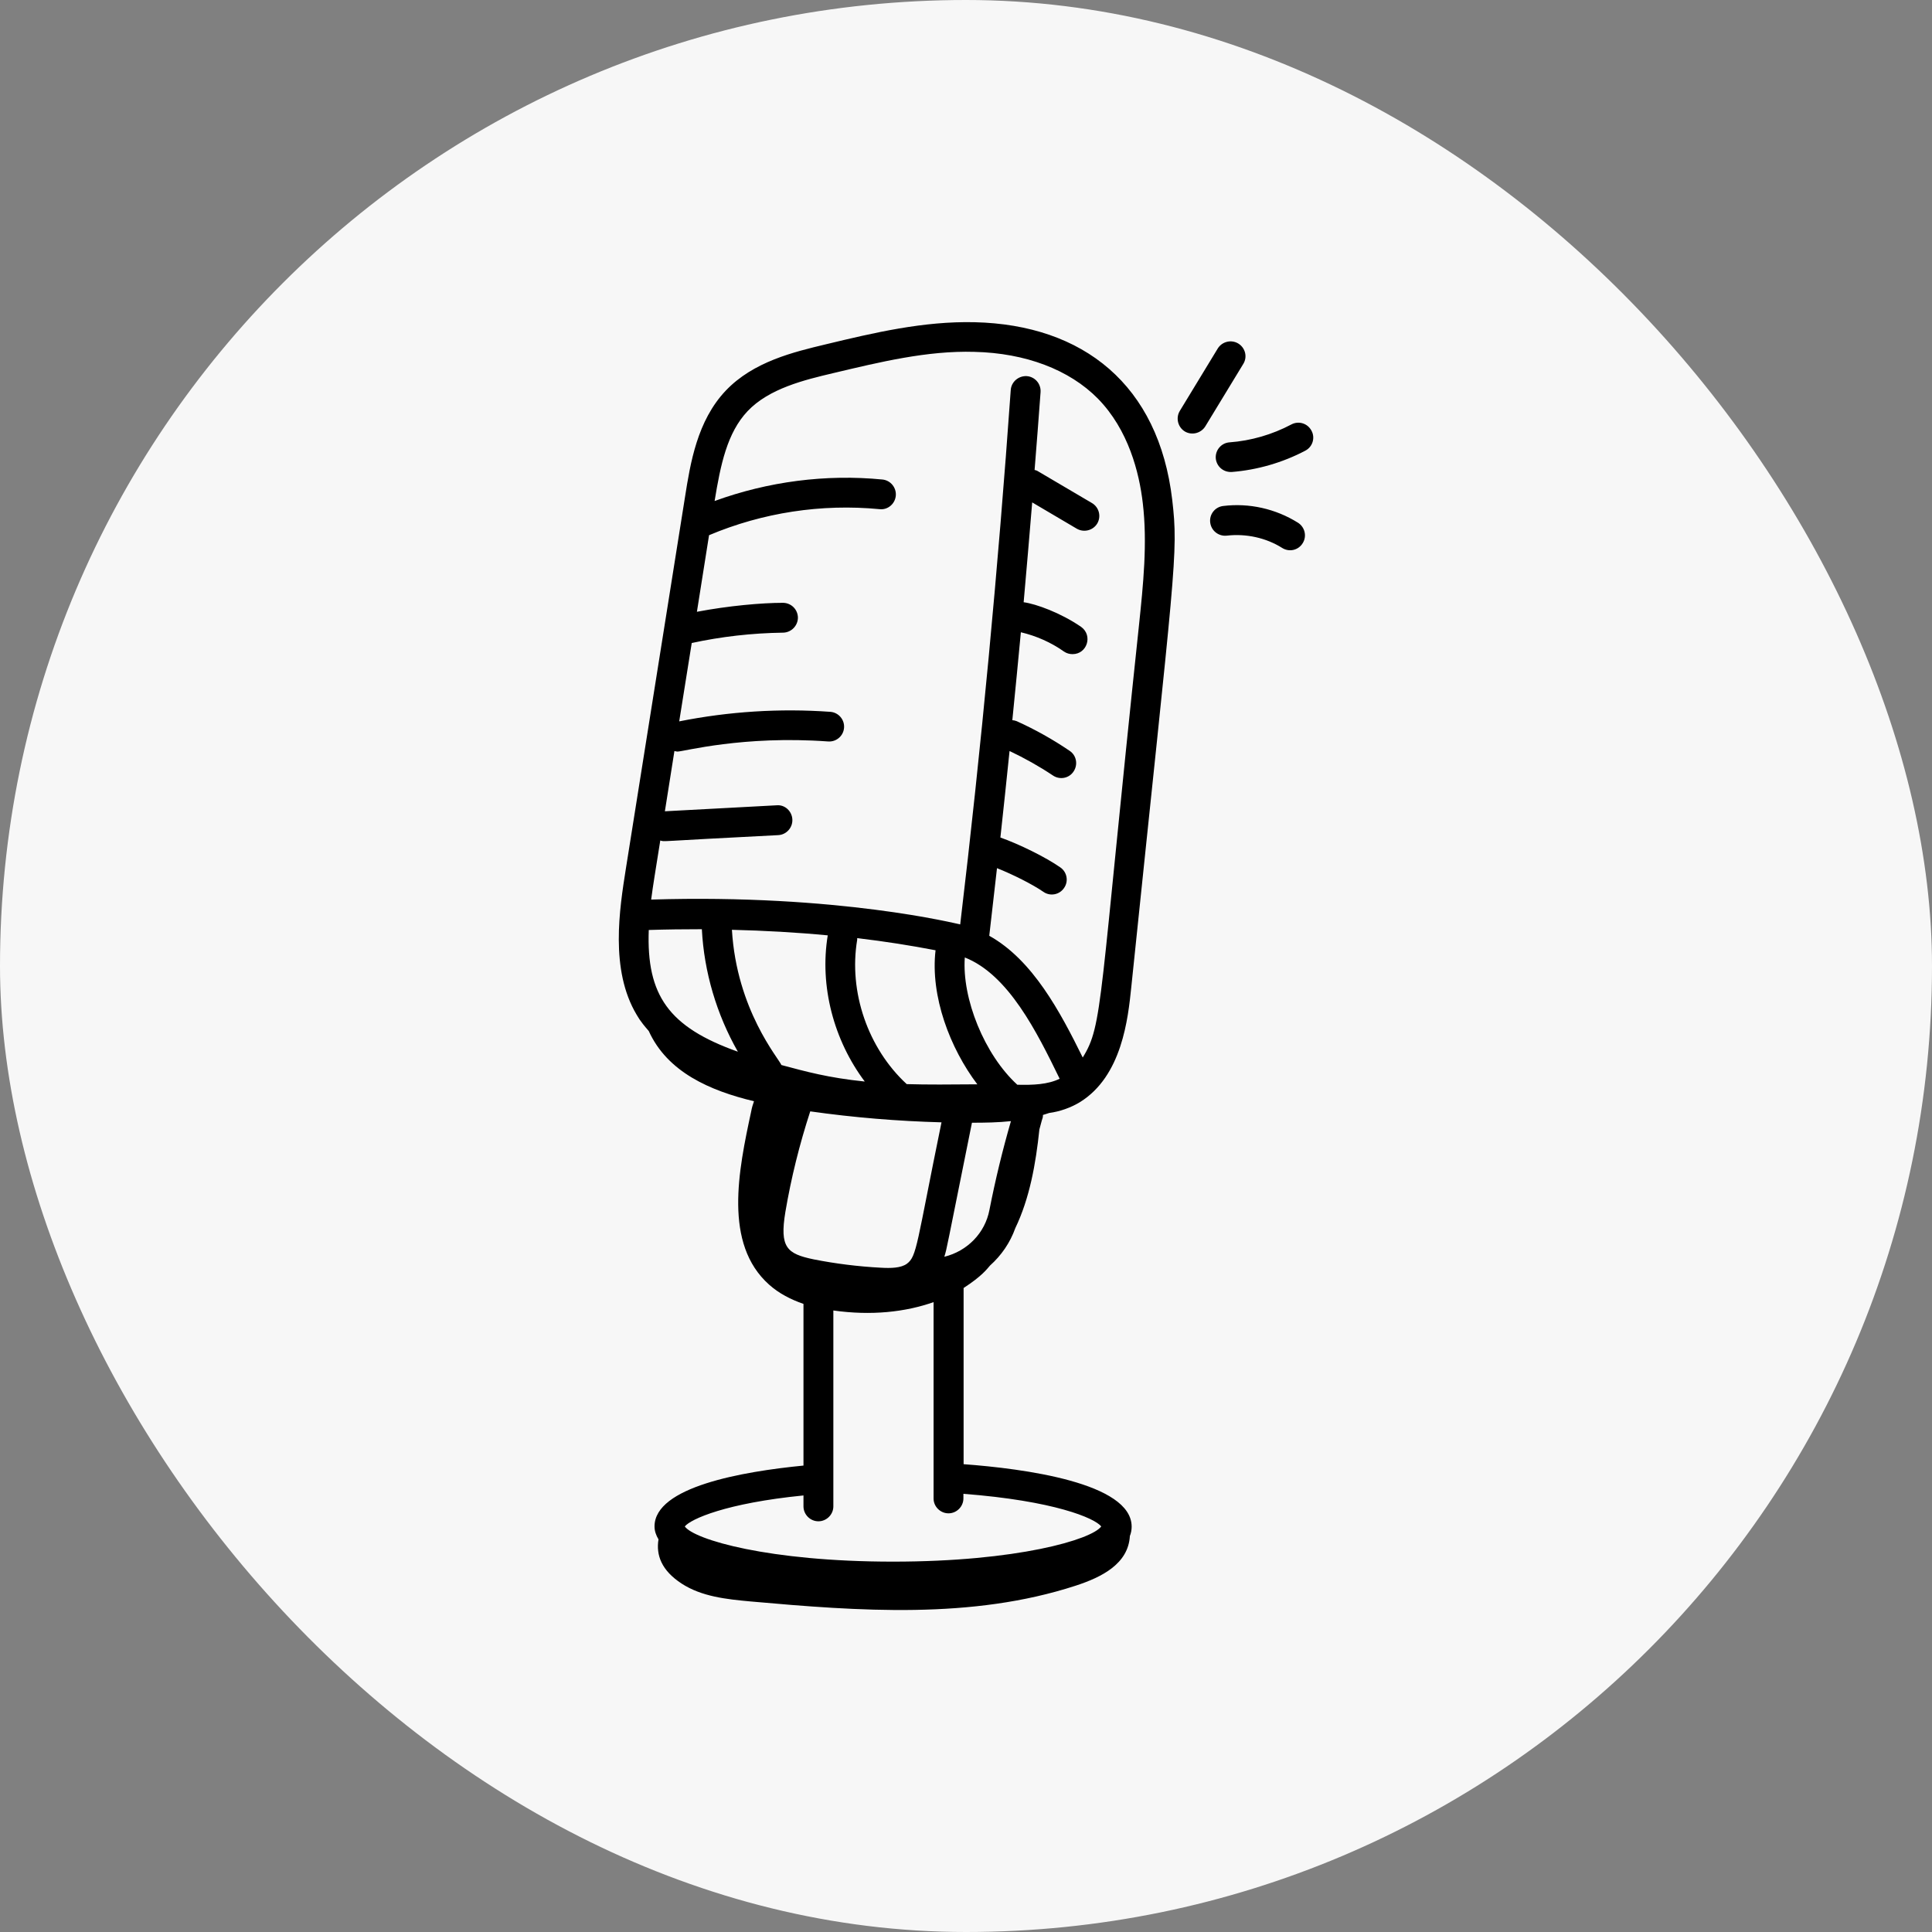
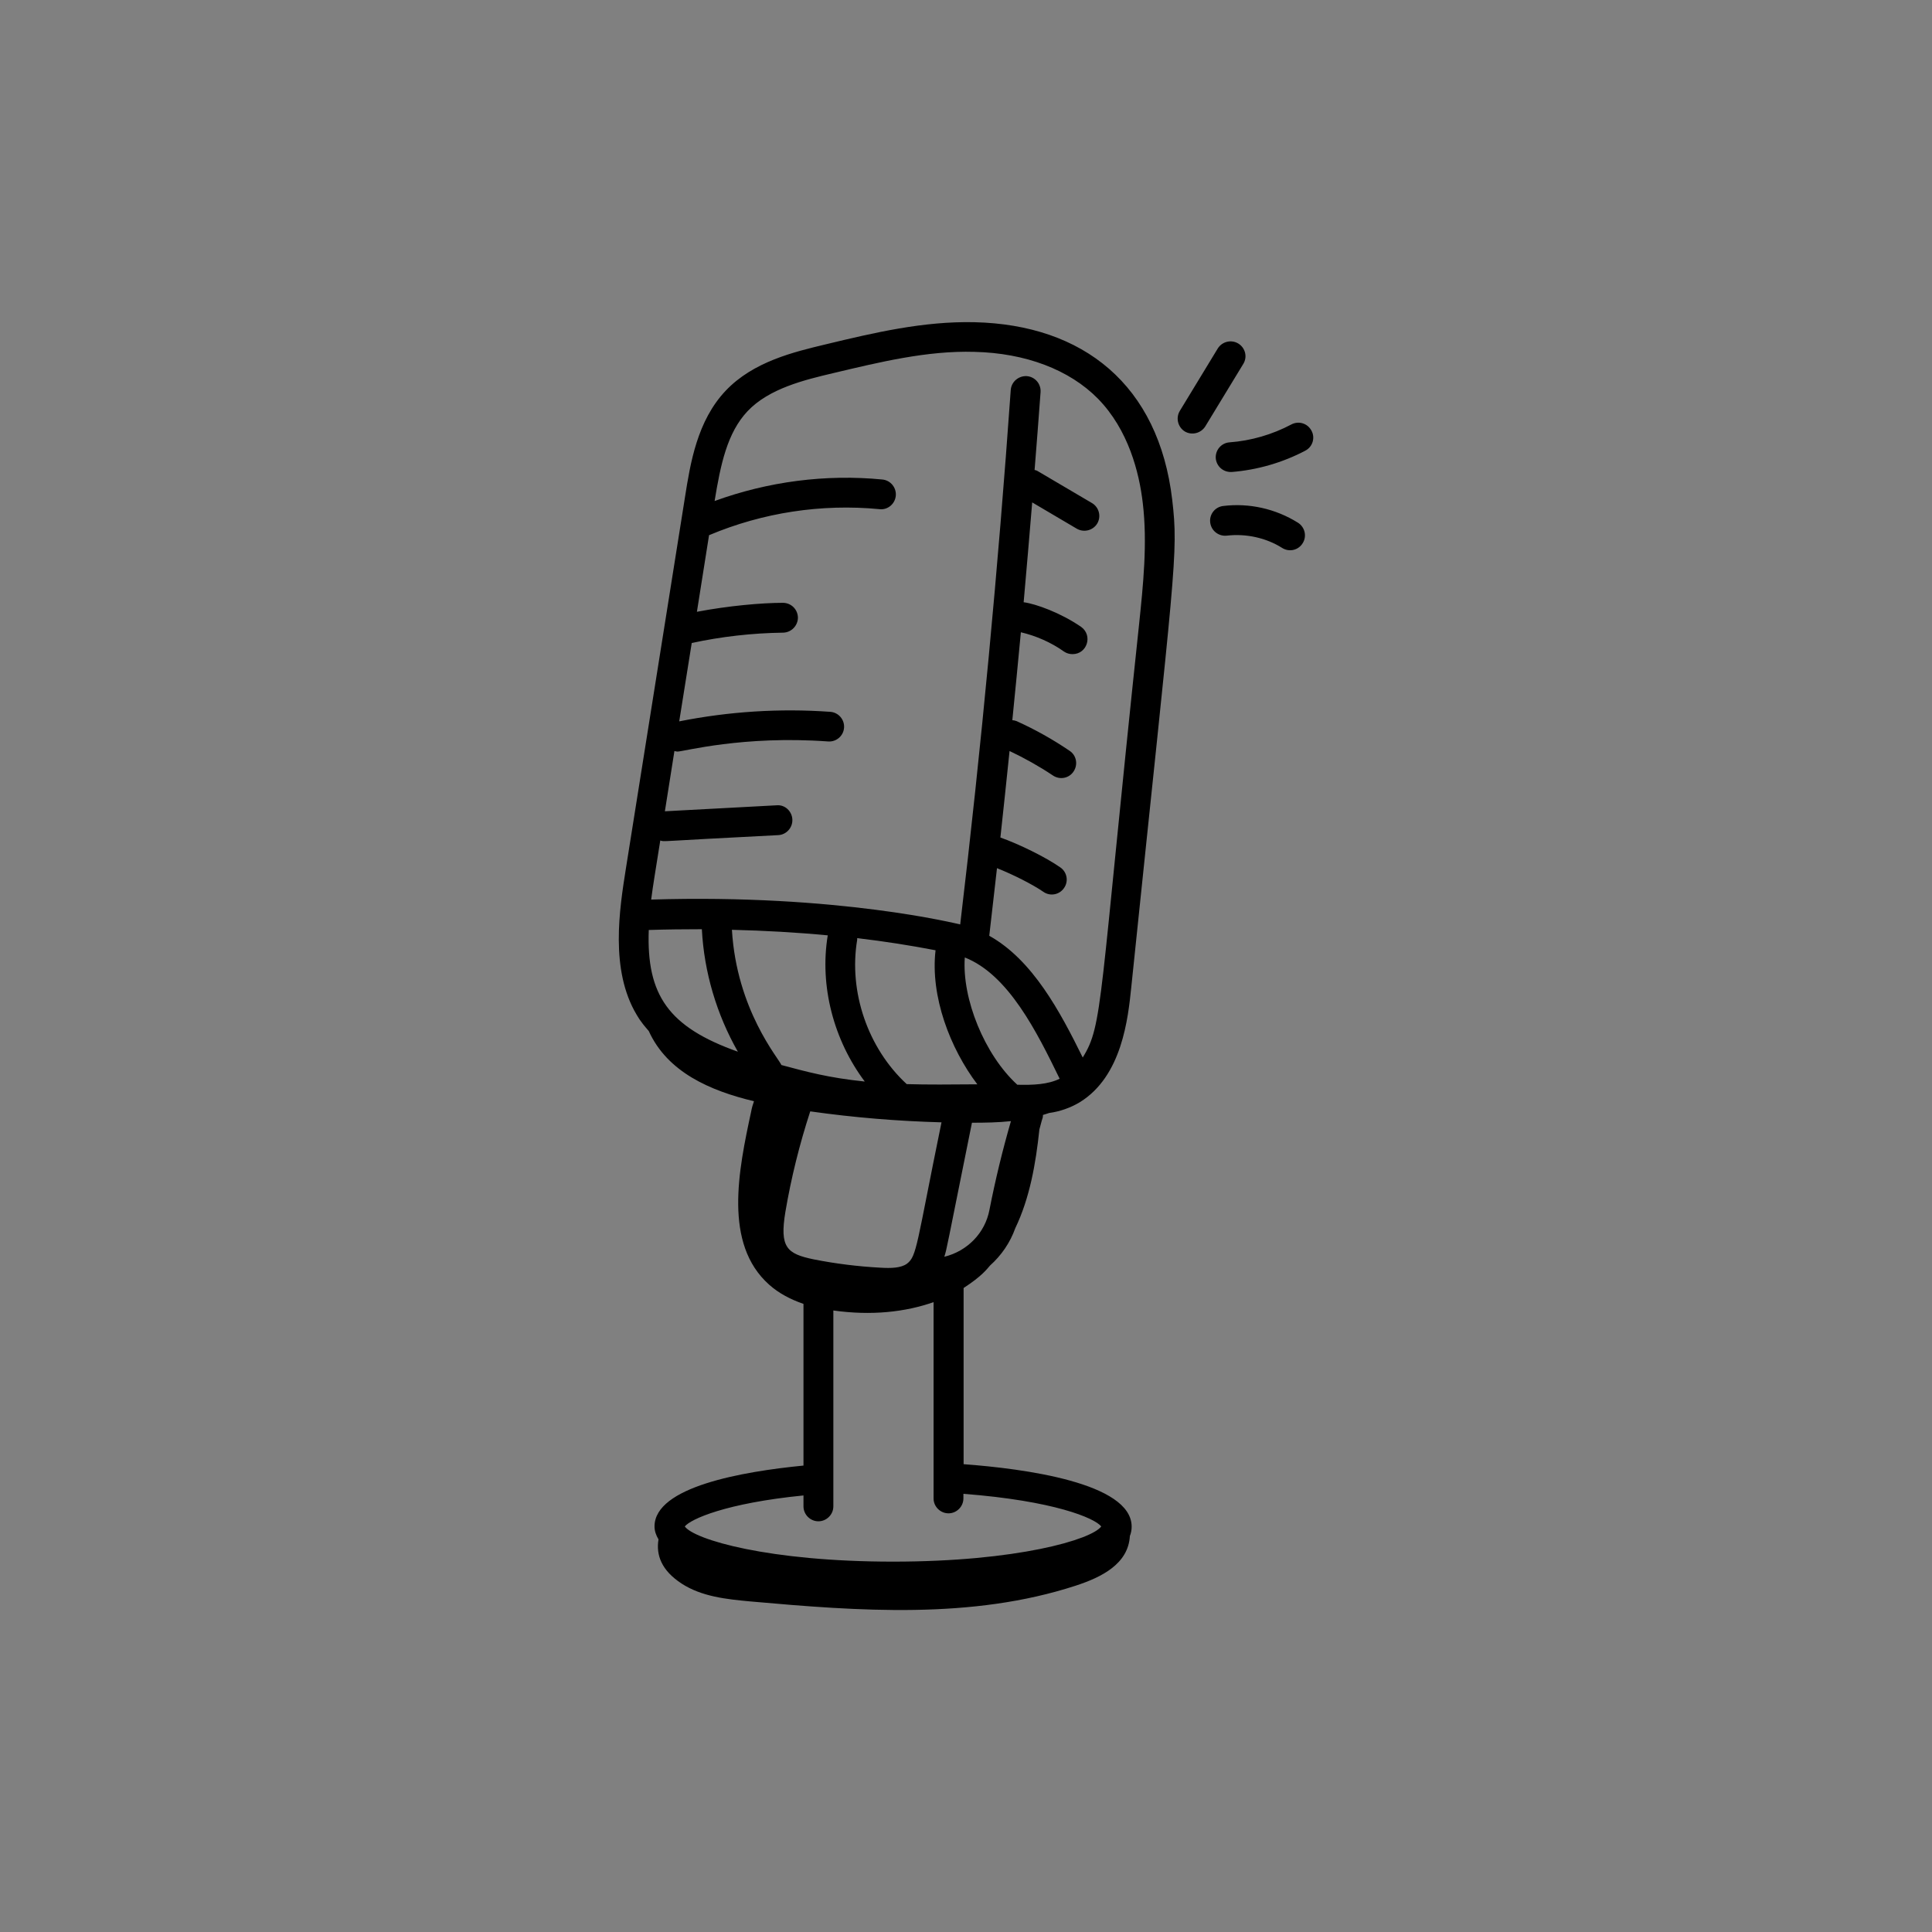
<svg xmlns="http://www.w3.org/2000/svg" width="50" height="50" viewBox="0 0 50 50" fill="none">
  <rect x="0" y="0" width="50" height="50" fill="#808080" stroke="none" />
-   <rect width="50" height="50" rx="25" fill="#F7F7F7" />
  <path d="M25.622 32.752C25.916 32.489 26.142 32.16 26.276 31.784C26.647 31.012 26.806 30.121 26.899 29.231C26.93 29.128 26.95 29.025 26.986 28.922C26.991 28.901 26.991 28.876 26.991 28.855C27.048 28.84 27.1 28.819 27.151 28.804C27.431 28.766 27.701 28.671 27.944 28.526C29.04 27.852 29.194 26.354 29.277 25.551C30.409 14.613 30.502 14.351 30.337 12.935C29.987 9.96 28.036 8.406 25.226 8.339C23.898 8.308 22.616 8.612 21.376 8.91C20.537 9.111 19.497 9.358 18.782 10.11C18.041 10.892 17.866 11.988 17.727 12.868L16.198 22.478C16.033 23.523 15.781 25.098 16.476 26.261C16.512 26.312 16.538 26.395 16.79 26.683C17.274 27.748 18.375 28.227 19.513 28.5C19.482 28.587 19.456 28.675 19.441 28.762C19.111 30.291 18.72 32.19 19.904 33.246C20.161 33.477 20.47 33.632 20.794 33.745V37.929C19.209 38.084 16.939 38.48 16.939 39.504C16.939 39.623 16.98 39.736 17.042 39.839C16.975 40.246 17.119 40.642 17.639 40.982C18.159 41.321 18.802 41.388 19.42 41.445C22.241 41.697 25.149 41.913 27.836 41.038C28.515 40.817 29.2 40.472 29.241 39.752C29.272 39.674 29.287 39.592 29.287 39.51C29.287 38.372 26.482 38.007 24.938 37.893V33.333C25.416 33.024 25.545 32.839 25.622 32.752ZM20.326 31.362C20.475 30.482 20.692 29.612 20.969 28.762C22.097 28.922 23.229 29.015 24.366 29.046C23.718 32.206 23.733 32.51 23.471 32.705C23.317 32.818 23.054 32.824 22.791 32.808C22.21 32.777 21.628 32.705 21.057 32.592C20.367 32.448 20.172 32.288 20.326 31.362ZM25.154 29.056C25.494 29.056 25.823 29.051 26.163 29.015C25.944 29.771 25.759 30.537 25.607 31.31C25.494 31.913 25.03 32.381 24.439 32.525C24.511 32.293 24.48 32.391 25.154 29.056ZM26.328 28.073C25.478 27.296 24.892 25.844 24.969 24.779C26.101 25.227 26.832 26.704 27.424 27.918C27.115 28.068 26.734 28.083 26.328 28.073ZM25.293 28.062C24.598 28.068 23.996 28.073 23.466 28.057C22.462 27.131 21.958 25.669 22.184 24.321V24.279C22.894 24.362 23.574 24.47 24.212 24.593C24.073 25.782 24.588 27.131 25.293 28.062ZM22.38 27.99C21.433 27.893 20.861 27.733 20.223 27.563C20.151 27.388 19.065 26.137 18.942 24.063C19.786 24.084 20.619 24.13 21.422 24.207C21.206 25.52 21.577 26.92 22.38 27.99ZM18.164 24.048C18.221 25.154 18.545 26.251 19.096 27.218C17.3 26.58 16.728 25.752 16.79 24.068C17.248 24.053 17.706 24.048 18.164 24.048ZM19.348 10.64C19.904 10.053 20.82 9.832 21.561 9.657C22.755 9.374 23.996 9.07 25.216 9.106C26.544 9.137 27.676 9.569 28.412 10.315C29.205 11.123 29.483 12.23 29.575 13.018C29.699 14.057 29.586 15.133 29.477 16.178C28.433 26.004 28.551 26.513 28.021 27.368C27.439 26.189 26.729 24.846 25.602 24.218L25.802 22.468C26.204 22.627 26.719 22.885 27.002 23.08C27.177 23.204 27.419 23.157 27.537 22.982C27.661 22.807 27.614 22.565 27.439 22.447C27.064 22.185 26.374 21.845 25.89 21.675C25.972 20.929 26.05 20.182 26.127 19.436C26.518 19.621 26.894 19.832 27.249 20.069C27.424 20.188 27.666 20.146 27.784 19.966C27.902 19.791 27.861 19.549 27.681 19.431C27.249 19.137 26.791 18.88 26.312 18.664C26.276 18.65 26.238 18.641 26.199 18.638C26.276 17.882 26.348 17.12 26.42 16.363C26.817 16.456 27.203 16.626 27.537 16.863C27.604 16.909 27.681 16.929 27.758 16.929C28.134 16.929 28.288 16.446 27.98 16.224C27.45 15.859 26.806 15.627 26.492 15.586C26.569 14.721 26.642 13.862 26.713 13.002L27.866 13.682C28.052 13.79 28.288 13.728 28.397 13.548C28.505 13.363 28.443 13.126 28.258 13.018L26.842 12.184C26.821 12.174 26.798 12.167 26.775 12.163C26.827 11.489 26.883 10.82 26.93 10.146C26.933 10.095 26.927 10.044 26.91 9.996C26.894 9.948 26.869 9.903 26.835 9.865C26.802 9.827 26.761 9.795 26.715 9.773C26.67 9.75 26.62 9.737 26.569 9.734C26.363 9.724 26.173 9.878 26.158 10.094C25.833 14.69 25.396 19.338 24.85 23.924C24.788 23.914 21.705 23.132 16.852 23.281C16.903 22.89 16.96 22.56 17.088 21.752C17.238 21.788 16.862 21.778 20.141 21.613C20.352 21.603 20.517 21.418 20.506 21.207C20.496 20.996 20.316 20.821 20.1 20.841L17.207 20.996L17.454 19.436C17.48 19.441 17.505 19.451 17.531 19.451C17.691 19.451 19.225 19.029 21.433 19.189C21.644 19.204 21.829 19.045 21.844 18.834C21.86 18.623 21.7 18.438 21.489 18.422C20.182 18.329 18.869 18.412 17.578 18.669L17.902 16.641C18.658 16.477 19.456 16.384 20.269 16.373C20.48 16.368 20.65 16.193 20.65 15.982C20.648 15.881 20.607 15.784 20.535 15.713C20.463 15.642 20.366 15.602 20.264 15.601C19.708 15.601 18.844 15.679 18.036 15.833L18.35 13.851C19.739 13.265 21.263 13.033 22.761 13.177C22.972 13.203 23.162 13.043 23.183 12.832C23.203 12.621 23.049 12.431 22.838 12.41C21.371 12.266 19.878 12.462 18.494 12.966C18.648 12.024 18.818 11.201 19.348 10.64ZM24.547 39.165C24.758 39.165 24.933 38.99 24.933 38.779V38.66C27.275 38.84 28.33 39.288 28.5 39.504C28.253 39.844 26.328 40.415 23.111 40.415C19.889 40.415 17.963 39.844 17.722 39.504C17.876 39.314 18.782 38.902 20.794 38.702V38.985C20.794 39.196 20.969 39.371 21.18 39.371C21.392 39.371 21.567 39.196 21.567 38.985V33.915C22.55 34.054 23.43 33.956 24.161 33.699V38.784C24.161 38.99 24.336 39.165 24.547 39.165ZM32.046 8.89C31.958 8.837 31.854 8.822 31.755 8.846C31.655 8.87 31.57 8.932 31.516 9.018L30.533 10.635C30.425 10.815 30.481 11.052 30.661 11.165C30.841 11.273 31.078 11.216 31.192 11.036L32.175 9.42C32.288 9.24 32.231 9.003 32.046 8.89ZM33.94 11.144C33.916 11.099 33.884 11.06 33.845 11.027C33.806 10.995 33.762 10.971 33.713 10.956C33.665 10.941 33.614 10.936 33.564 10.941C33.514 10.946 33.465 10.961 33.42 10.985C32.926 11.247 32.375 11.407 31.819 11.448C31.608 11.463 31.449 11.649 31.464 11.86C31.48 12.055 31.644 12.225 31.876 12.215C32.535 12.163 33.194 11.973 33.78 11.664C33.971 11.566 34.043 11.329 33.94 11.144ZM31.753 13.862C32.247 13.805 32.767 13.918 33.183 14.181C33.364 14.294 33.6 14.243 33.714 14.057C33.827 13.877 33.77 13.64 33.59 13.527C33.014 13.167 32.329 13.012 31.655 13.095C31.444 13.121 31.294 13.311 31.32 13.522C31.346 13.738 31.541 13.887 31.753 13.862Z" fill="black" />
</svg>